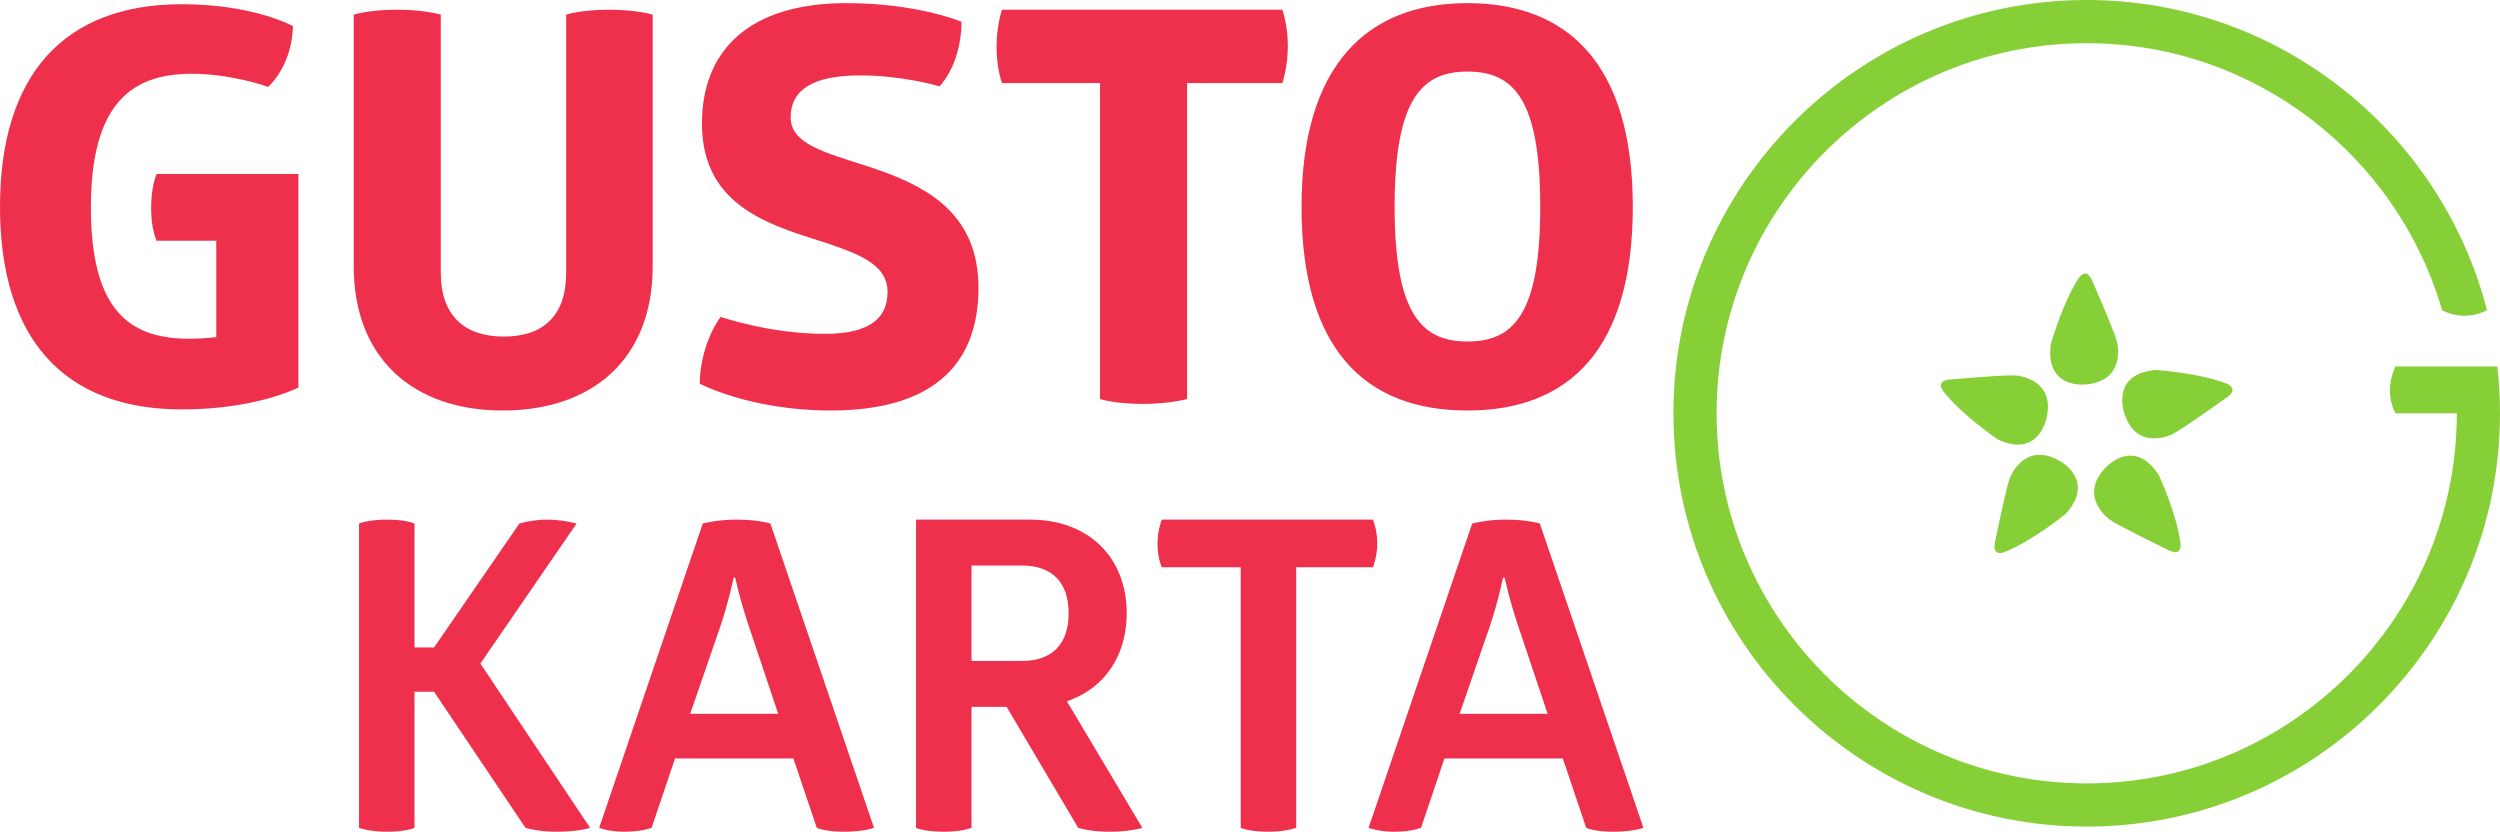
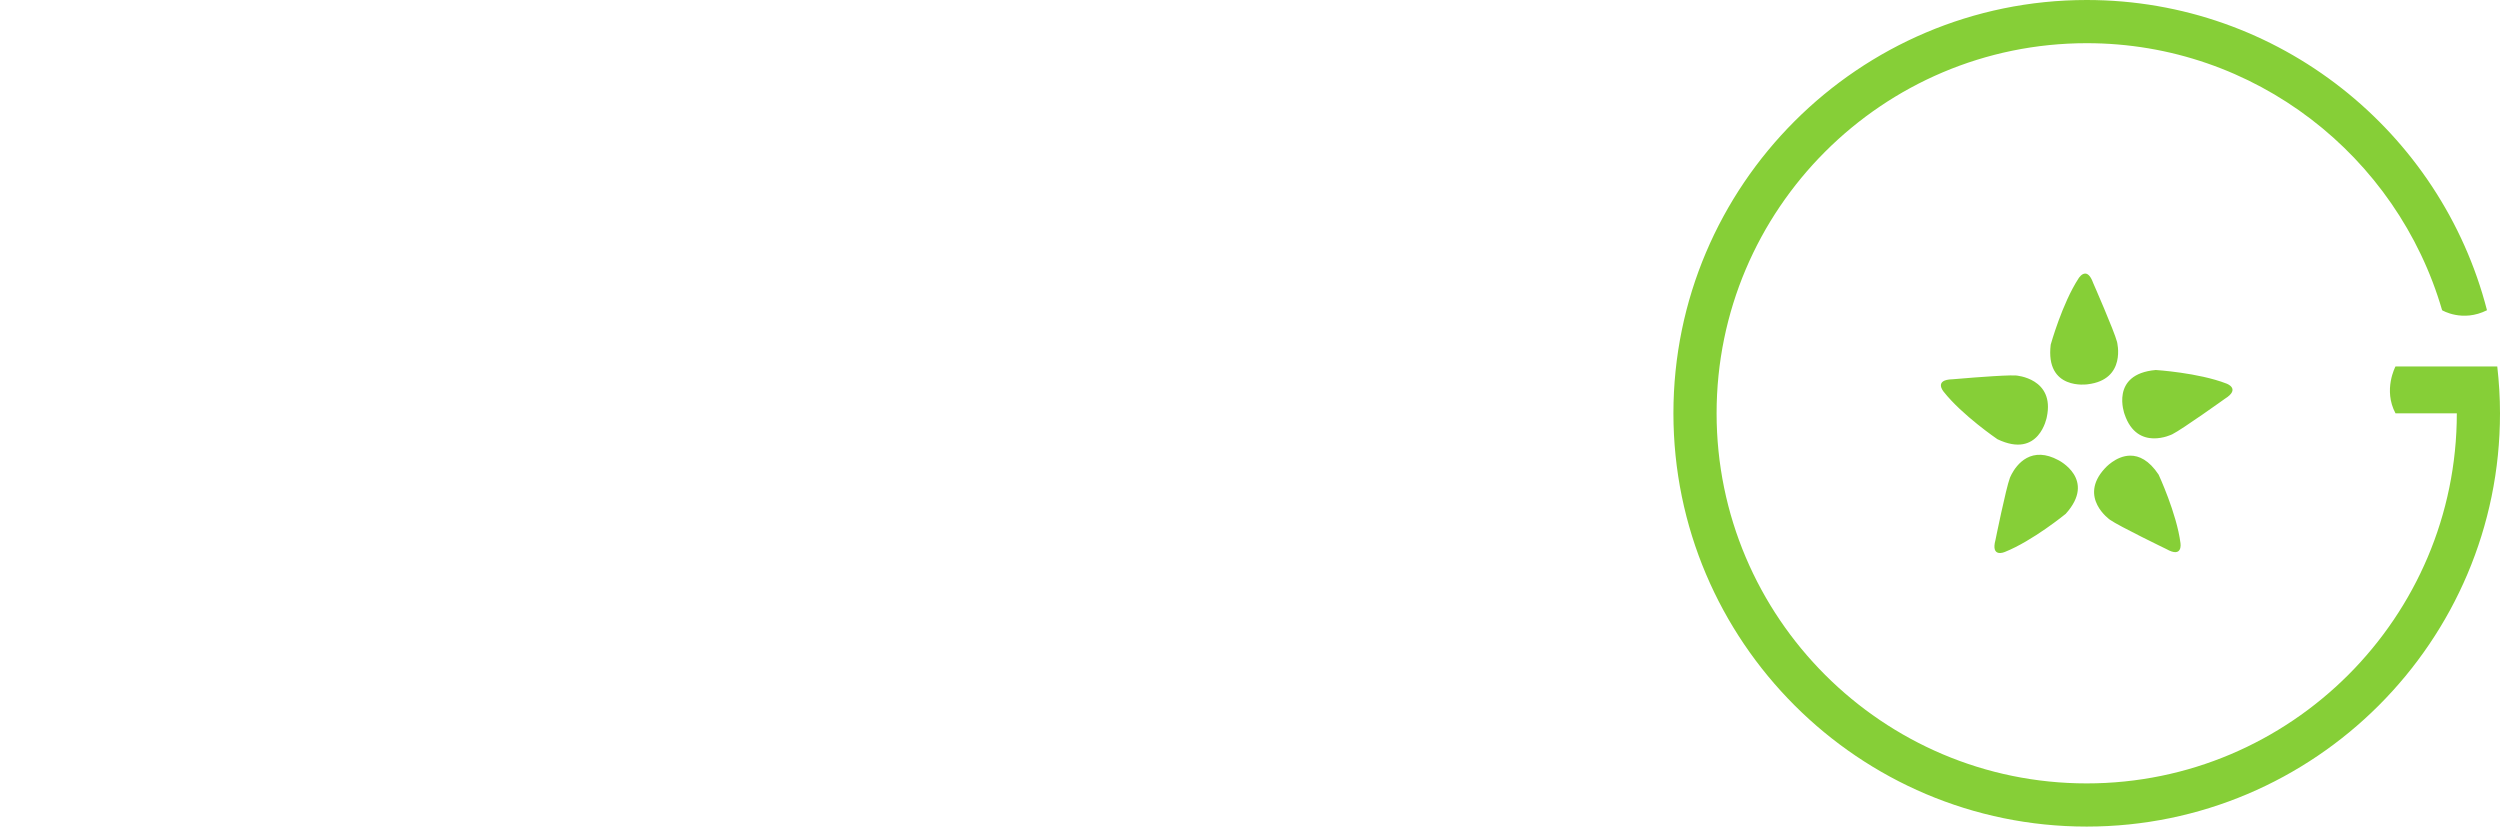
<svg xmlns="http://www.w3.org/2000/svg" height="136.121" version="1.1" viewBox="0 0 409.152 136.121" width="409.152">
  <path d="M 341.512 0 C 304.216 0 273.873 30.345 273.873 67.641 C 273.873 104.938 304.216 135.279 341.512 135.279 C 378.809 135.279 409.152 104.938 409.152 67.641 C 409.152 65.047 408.99 62.491 408.705 59.973 L 407.975 59.973 L 392.049 59.973 C 392.049 59.973 389.994 63.802 392.049 67.641 L 402.086 67.641 C 402.086 101.041 374.912 128.213 341.512 128.213 C 308.112 128.213 280.939 101.041 280.939 67.641 C 280.939 34.241 308.112 7.068 341.512 7.068 C 369.057 7.068 392.351 25.557 399.678 50.771 C 399.678 50.771 403.007 52.797 407.023 50.771 C 399.509 21.61 372.986 9.4739031e-015 341.512 0 z M 341.346 44.777 C 340.699 44.698 340.186 45.551 340.186 45.551 C 337.498 49.659 335.621 56.404 335.621 56.404 C 334.708 63.96 341.656 62.895 341.656 62.895 C 348.096 62.133 346.473 55.947 346.473 55.947 C 346.017 54.173 342.568 46.311 342.568 46.311 C 342.169 45.208 341.734 44.825 341.346 44.777 z M 352.814 60.555 C 345.233 61.225 347.713 67.803 347.713 67.803 C 349.79 73.947 355.508 71.076 355.508 71.076 C 357.15 70.263 364.127 65.262 364.127 65.262 C 366.784 63.611 364.377 62.773 364.377 62.773 C 359.801 60.993 352.814 60.555 352.814 60.555 z M 328.973 61.441 C 326.111 61.495 319.564 62.072 319.564 62.072 C 316.438 62.14 318.082 64.086 318.082 64.086 C 321.114 67.947 326.902 71.883 326.902 71.883 C 333.77 75.165 334.984 68.242 334.984 68.242 C 336.324 61.897 329.943 61.453 329.943 61.453 C 329.715 61.436 329.381 61.434 328.973 61.441 z M 334.027 74.434 C 330.415 74.262 328.939 78.219 328.939 78.219 C 328.29 79.933 326.586 88.346 326.586 88.346 C 325.763 91.364 328.096 90.34 328.096 90.34 C 332.658 88.529 338.076 84.094 338.076 84.094 C 343.172 78.44 336.879 75.311 336.879 75.311 C 335.809 74.732 334.861 74.473 334.027 74.434 z M 348.645 74.57 C 346.271 74.582 344.477 76.662 344.477 76.662 C 340.074 81.423 345.326 85.072 345.326 85.072 C 346.826 86.126 354.555 89.863 354.555 89.863 C 357.275 91.409 356.861 88.893 356.861 88.893 C 356.236 84.023 353.281 77.678 353.281 77.678 C 351.701 75.301 350.069 74.563 348.645 74.57 z " style="fill:#86cf37;fill-opacity:1;fill-rule:nonzero;stroke:none" />
-   <path d="M 138.541 0.514 C 122.321 0.514 114.883 8.488 114.883 20.227 C 114.883 34.384 127.07 37.074 136.031 40.031 C 141.229 41.823 145.26 43.615 145.26 47.736 C 145.26 52.307 142.036 54.639 134.957 54.639 C 125.996 54.639 117.93 51.859 117.93 51.859 C 115.868 54.727 114.525 59.028 114.525 62.791 C 114.525 62.791 122.768 67.184 135.941 67.184 C 152.161 67.184 160.137 60.103 160.137 47.109 C 160.137 35.371 152.252 30.89 144.365 28.023 C 136.839 25.335 129.4 24.17 129.4 19.242 C 129.4 14.672 133.075 12.34 140.781 12.34 C 147.861 12.34 153.773 14.135 153.773 14.135 C 156.193 11.445 157.357 7.323 157.357 3.559 C 157.357 3.559 150.19 0.514 138.541 0.514 z M 240.162 0.514 C 223.583 0.514 213.01 10.818 213.01 33.848 C 213.01 57.146 223.405 67.184 240.162 67.184 C 256.83 67.184 267.225 57.146 267.225 33.848 C 267.225 10.549 256.65 0.514 240.162 0.514 z M 29.75 0.691 C 10.483 0.691 0 12.252 0 33.848 C -2.3684758e-015 55.444 10.483 67.004 29.75 67.004 C 42.026 67.004 48.838 63.42 48.838 63.42 L 48.838 28.473 L 25.629 28.473 C 25.629 28.473 24.732 30.442 24.732 34.027 C 24.732 37.522 25.629 39.404 25.629 39.404 L 35.396 39.404 L 35.396 55.174 C 35.396 55.174 33.157 55.443 31.006 55.443 C 21.238 55.443 14.875 50.873 14.875 33.938 C 14.875 16.912 21.595 12.072 31.363 12.072 C 37.994 12.072 43.91 14.225 43.91 14.225 C 46.419 11.715 47.852 8.129 47.941 4.275 C 47.941 4.275 41.578 0.691 29.75 0.691 z M 64.969 1.588 C 60.398 1.588 57.891 2.395 57.891 2.395 L 57.891 43.615 C 57.891 58.49 67.478 67.184 82.264 67.184 C 97.05 67.184 106.816 58.67 106.816 43.615 L 106.816 2.395 C 106.816 2.395 104.217 1.588 99.646 1.588 C 95.077 1.588 92.658 2.395 92.658 2.395 L 92.658 44.689 C 92.658 51.411 89.163 55.086 82.441 55.086 C 75.811 55.086 72.139 51.411 72.139 44.689 L 72.139 2.395 C 72.139 2.395 69.539 1.588 64.969 1.588 z M 163.992 1.588 C 163.992 1.588 163.096 4.098 163.096 7.682 C 163.096 11.266 163.992 13.596 163.992 13.596 L 180.031 13.596 L 180.031 65.301 C 180.031 65.301 182.362 66.107 187.111 66.107 C 191.413 66.107 194.279 65.301 194.279 65.301 L 194.279 13.596 L 209.871 13.596 C 209.871 13.596 210.768 10.997 210.768 7.502 C 210.768 4.097 209.871 1.588 209.871 1.588 L 163.992 1.588 z M 240.162 11.715 C 247.599 11.715 252.08 16.016 252.08 33.848 C 252.08 51.59 247.599 55.891 240.162 55.891 C 232.814 55.891 228.244 51.59 228.244 33.848 C 228.244 16.016 232.814 11.715 240.162 11.715 z M 63.367 85.039 C 60.317 85.039 58.758 85.678 58.758 85.678 L 58.758 135.482 C 58.758 135.482 60.388 136.121 63.297 136.121 C 66.561 136.121 67.838 135.482 67.838 135.482 L 67.838 113.205 L 71.031 113.205 L 86 135.482 C 86 135.482 87.915 136.121 91.178 136.121 C 94.726 136.121 96.57 135.482 96.57 135.482 L 78.621 108.594 L 94.371 85.678 C 92.951 85.323 91.251 85.039 89.547 85.039 C 87.916 85.039 86.283 85.323 85.006 85.678 L 71.031 105.969 L 67.838 105.969 L 67.838 85.678 C 67.838 85.678 66.347 85.039 63.367 85.039 z M 120.549 85.039 C 117.357 85.039 115.016 85.678 115.016 85.678 L 98.059 135.482 C 98.059 135.482 99.55 136.121 102.246 136.121 C 105.083 136.121 106.645 135.482 106.645 135.482 L 110.475 124.131 L 129.844 124.131 L 133.674 135.482 C 133.674 135.482 135.022 136.121 138.072 136.121 C 141.407 136.121 143.039 135.482 143.039 135.482 L 126.084 85.678 C 126.084 85.678 124.026 85.039 120.549 85.039 z M 246.475 85.039 C 243.283 85.039 240.941 85.678 240.941 85.678 L 223.984 135.482 C 223.984 135.482 225.476 136.121 228.172 136.121 C 231.009 136.121 232.57 135.482 232.57 135.482 L 236.4 124.131 L 255.77 124.131 L 259.6 135.482 C 259.6 135.482 260.947 136.121 263.998 136.121 C 267.333 136.121 268.965 135.482 268.965 135.482 L 252.01 85.678 C 252.01 85.678 249.952 85.039 246.475 85.039 z M 149.918 85.041 L 149.918 135.482 C 149.918 135.482 151.197 136.121 154.531 136.121 C 157.511 136.121 159 135.482 159 135.482 L 159 115.688 L 164.746 115.688 L 176.451 135.482 C 176.451 135.482 178.298 136.121 181.561 136.121 C 185.109 136.121 186.951 135.482 186.951 135.482 L 174.607 114.768 C 180.709 112.709 184.398 107.387 184.398 100.363 C 184.398 91.211 178.155 85.041 168.578 85.041 L 149.918 85.041 z M 190.145 85.041 C 190.145 85.041 189.436 86.743 189.436 89.014 C 189.436 91.355 190.145 92.844 190.145 92.844 L 203.057 92.844 L 203.057 135.482 C 203.057 135.482 204.334 136.121 207.598 136.121 C 210.506 136.121 212.139 135.482 212.139 135.482 L 212.139 92.844 L 224.695 92.844 C 224.695 92.844 225.404 91.142 225.404 88.871 C 225.404 86.743 224.695 85.041 224.695 85.041 L 190.145 85.041 z M 159 92.561 L 167.301 92.561 C 172.267 92.561 174.893 95.397 174.893 100.363 C 174.893 105.33 172.267 108.168 167.301 108.168 L 159 108.168 L 159 92.561 z M 120.053 94.547 L 120.336 94.547 C 120.336 94.547 121.046 98.023 122.535 102.422 L 127.361 116.824 L 112.957 116.824 L 117.924 102.422 C 119.343 98.166 120.053 94.547 120.053 94.547 z M 245.979 94.547 L 246.262 94.547 C 246.262 94.547 246.972 98.023 248.461 102.422 L 253.287 116.824 L 238.883 116.824 L 243.85 102.422 C 245.268 98.166 245.979 94.547 245.979 94.547 z " style="fill:#ef304c;fill-opacity:1;fill-rule:nonzero;stroke:none" />
</svg>